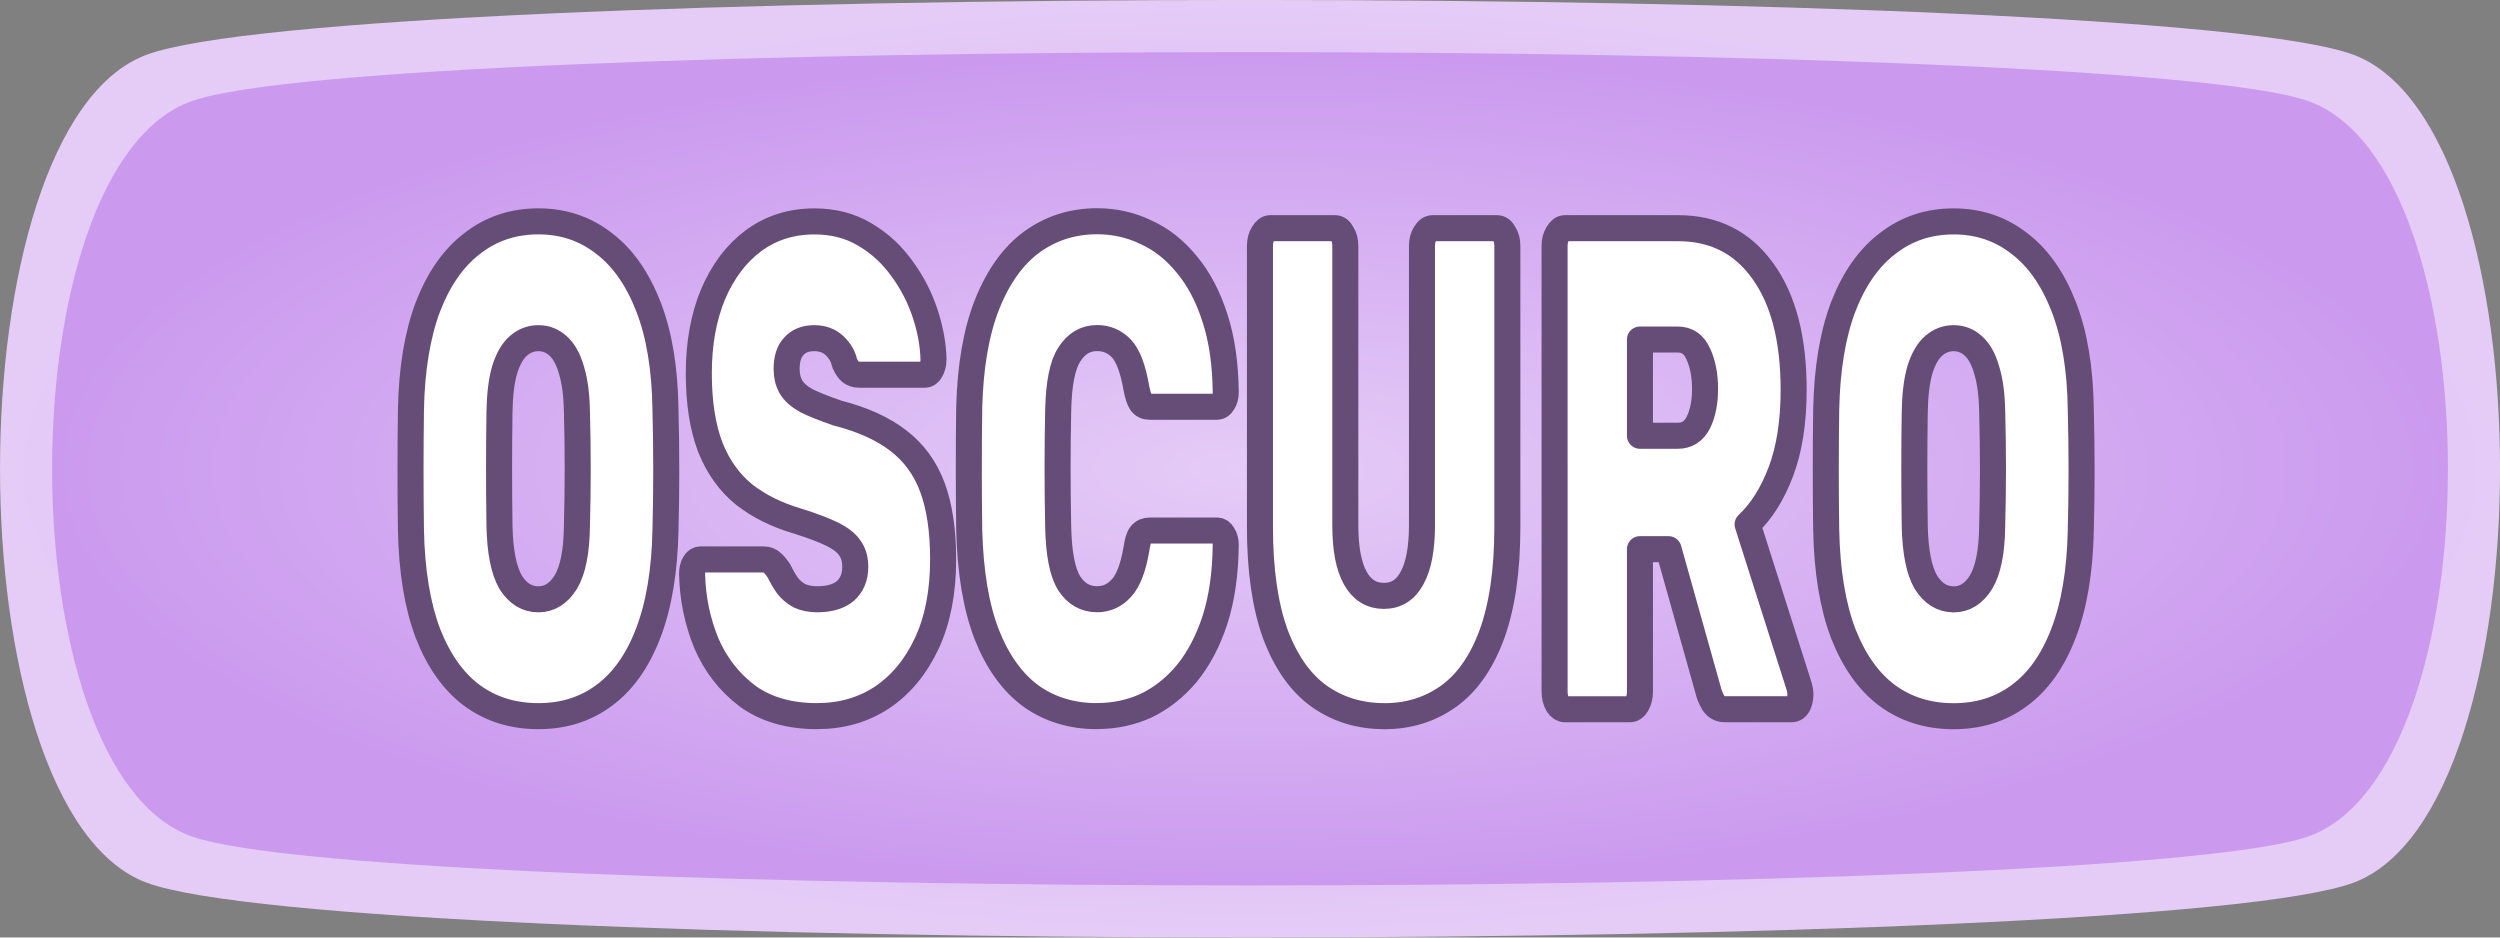
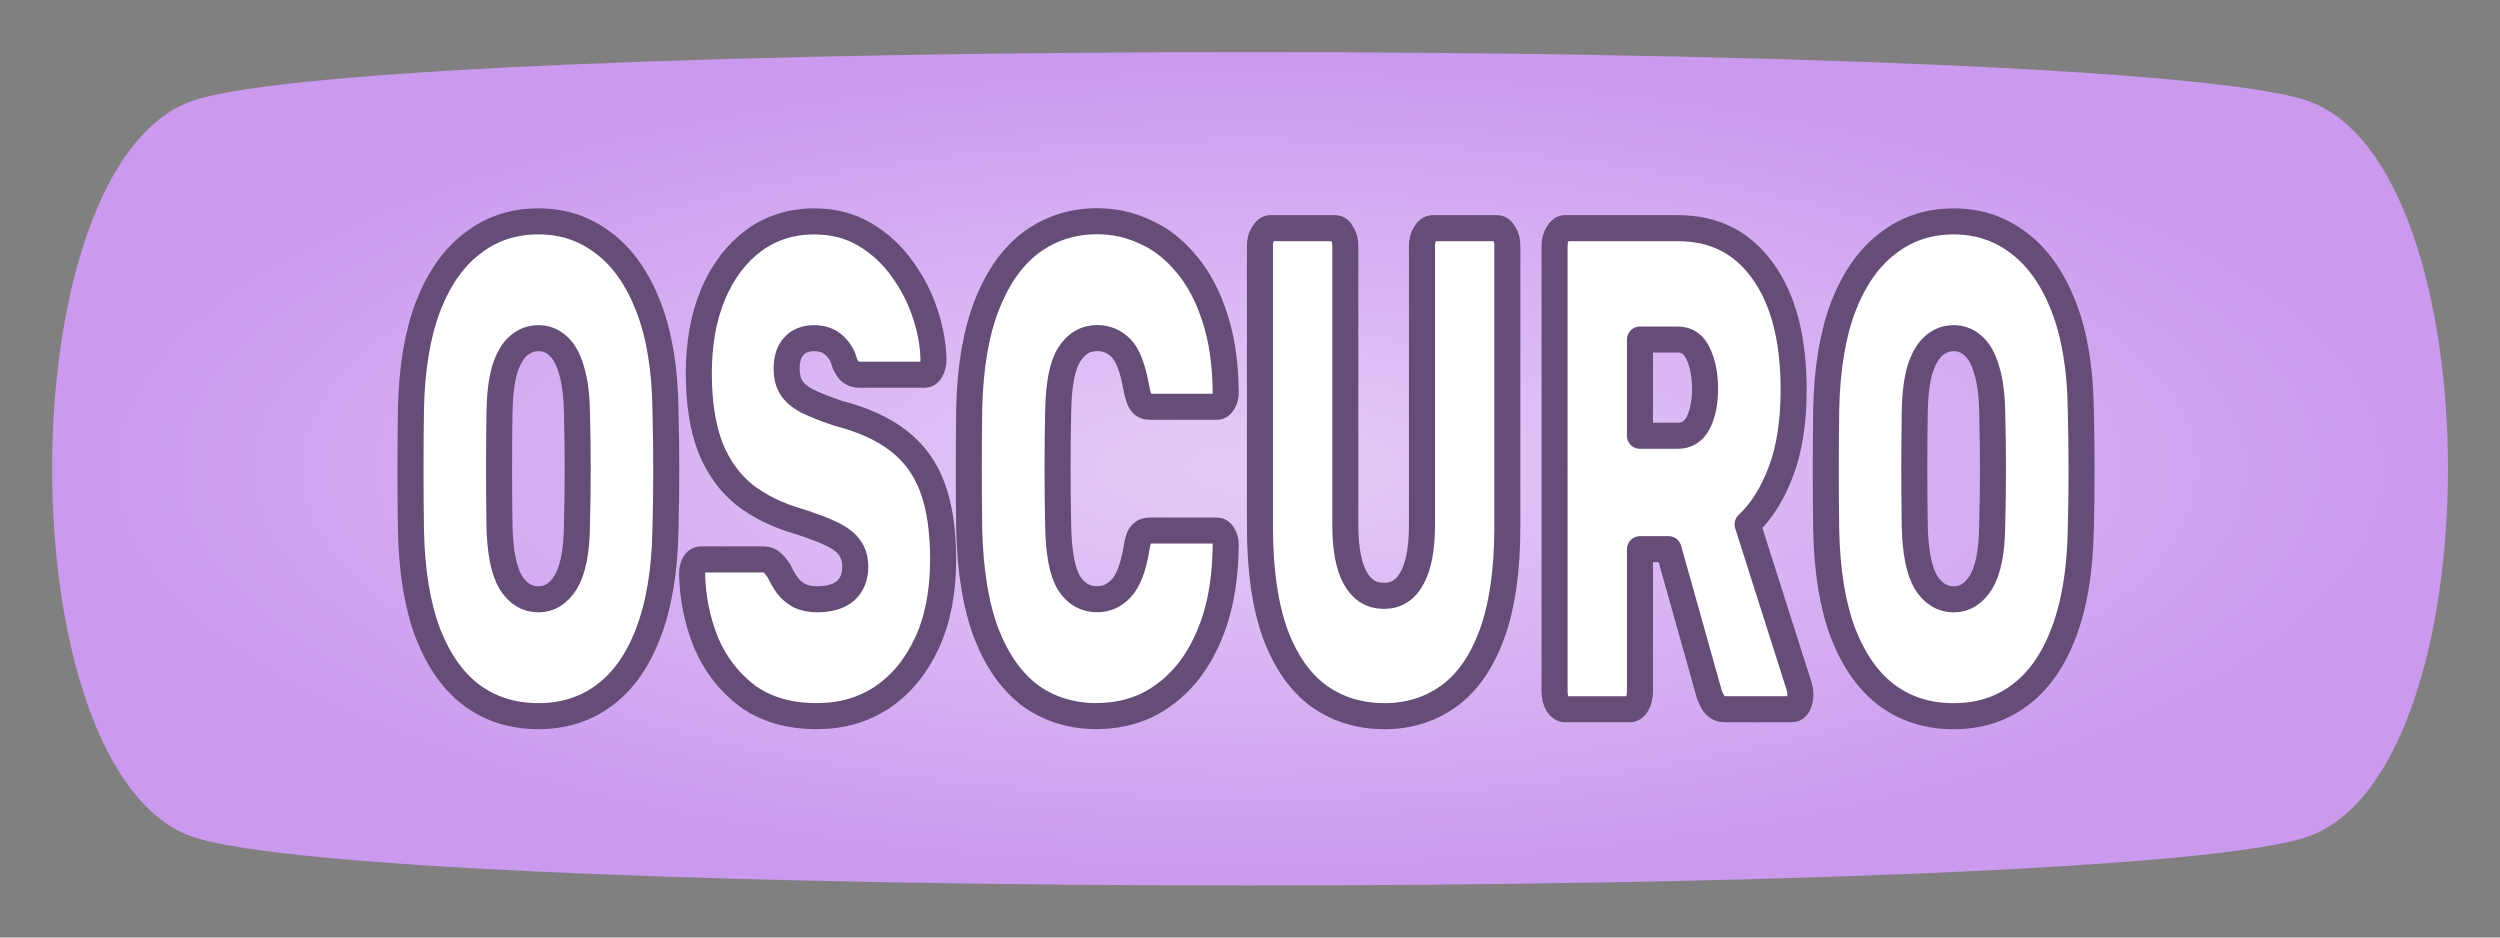
<svg xmlns="http://www.w3.org/2000/svg" xmlns:ns1="http://sodipodi.sourceforge.net/DTD/sodipodi-0.dtd" xmlns:ns2="http://www.inkscape.org/namespaces/inkscape" xmlns:xlink="http://www.w3.org/1999/xlink" width="48" height="18" viewBox="0 0 48 18" version="1.1" id="svg1" ns1:docname="Pokémon oscuro_(WikiDex).svg" ns2:version="1.4 (86a8ad7, 2024-10-11)" ns2:export-filename="FUEGO.png" ns2:export-xdpi="96" ns2:export-ydpi="96">
  <rect x="0" y="0" width="48" height="18" fill="#808080" stroke="none" />
  <defs id="defs1">
    <linearGradient id="linearGradient19" ns2:collect="always">
      <stop style="stop-color:#cb9aef;stop-opacity:1;" offset="0" id="stop19" />
      <stop style="stop-color:#e5ccf7;stop-opacity:1;" offset="1" id="stop18" />
    </linearGradient>
    <linearGradient id="linearGradient1" ns2:collect="always">
      <stop style="stop-color:#e5ccf7;stop-opacity:1;" offset="0" id="stop1" />
      <stop style="stop-color:#cb9aef;stop-opacity:1;" offset="1" id="stop2" />
    </linearGradient>
    <radialGradient ns2:collect="always" xlink:href="#linearGradient19" id="radialGradient6" cx="16.608" cy="-18.298" fx="16.608" fy="-18.298" r="24" gradientTransform="matrix(1,0,0,0.375,7.392,15.862)" gradientUnits="userSpaceOnUse" />
    <radialGradient ns2:collect="always" xlink:href="#linearGradient1" id="radialGradient6-2" cx="16.608" cy="-18.298" fx="16.608" fy="-18.298" r="24" gradientTransform="matrix(0.958,0,0,0.333,8.084,15.099)" gradientUnits="userSpaceOnUse" />
  </defs>
  <ns1:namedview id="namedview1" pagecolor="#ffffff" bordercolor="#000000" borderopacity="0.25" ns2:showpageshadow="2" ns2:pageopacity="0.0" ns2:pagecheckerboard="0" ns2:deskcolor="#d1d1d1" ns2:zoom="14.645834" ns2:cx="20.961592" ns2:cy="5.3257466" ns2:window-width="1147" ns2:window-height="1000" ns2:window-x="764" ns2:window-y="0" ns2:window-maximized="0" ns2:current-layer="svg1" showgrid="true">
    <ns2:grid id="grid4" units="px" originx="0" originy="0" spacingx="1" spacingy="1" empcolor="#0099e5" empopacity="0.302" color="#0099e5" opacity="0.149" empspacing="5" dotted="false" gridanglex="30" gridanglez="30" visible="true" />
  </ns1:namedview>
-   <path id="path3" style="fill:url(#radialGradient6);stroke:#661011;stroke-width:0;stroke-linecap:round;stroke-linejoin:round;stroke-dasharray:none;stroke-opacity:1" d="m 45.191,16.946 c -3.746,1.405 -38.635,1.405 -42.381,0 -3.746,-1.405 -3.746,-14.488 0,-15.893 3.746,-1.405 38.635,-1.405 42.381,0 3.746,1.405 3.746,14.488 0,15.893 z" />
  <path id="path3-8" style="fill:url(#radialGradient6-2);stroke:#661011;stroke-width:0;stroke-linecap:round;stroke-linejoin:round;stroke-dasharray:none;stroke-opacity:1" d="m 44.308,16.064 c -3.59,1.249 -37.025,1.249 -40.615,0 -3.59,-1.249 -3.59,-12.878 0,-14.127 3.59,-1.249 37.025,-1.249 40.615,0 3.59,1.249 3.59,12.878 0,14.127 z" />
  <path style="font-weight:800;font-size:10.03px;font-family:Rubik;-inkscape-font-specification:'Rubik Ultra-Bold';text-align:center;text-anchor:middle;fill:#ffffff;stroke:#654d77;stroke-width:0.5;stroke-linecap:round;stroke-linejoin:round" d="m 10.337,13.75 q -0.732,0 -1.273,-0.396 -0.534,-0.396 -0.846,-1.188 -0.305,-0.805 -0.328,-1.992 -0.008,-0.554 -0.008,-1.135 0,-0.594 0.008,-1.174 Q 7.913,6.691 8.218,5.886 8.53,5.081 9.071,4.672 9.613,4.25 10.337,4.25 q 0.717,0 1.258,0.422 0.541,0.409 0.854,1.214 0.313,0.805 0.328,1.979 0.015,0.581 0.015,1.174 0,0.581 -0.015,1.135 -0.023,1.188 -0.335,1.992 -0.305,0.792 -0.846,1.188 -0.534,0.396 -1.258,0.396 z m 0,-2.243 q 0.32,0 0.526,-0.33 Q 11.069,10.834 11.077,10.095 11.092,9.528 11.092,9 q 0,-0.541 -0.015,-1.095 -0.008,-0.488 -0.107,-0.805 -0.091,-0.317 -0.259,-0.462 -0.16,-0.145 -0.374,-0.145 -0.213,0 -0.381,0.145 Q 9.788,6.783 9.689,7.1 9.598,7.417 9.59,7.905 9.582,8.459 9.582,9 q 0,0.528 0.008,1.095 0.015,0.739 0.213,1.082 0.206,0.33 0.534,0.33 z m 5.352,2.243 q -0.801,0 -1.334,-0.383 -0.526,-0.396 -0.793,-1.016 -0.259,-0.633 -0.274,-1.333 0,-0.119 0.046,-0.198 0.046,-0.079 0.114,-0.079 h 1.212 q 0.107,0 0.168,0.066 0.061,0.053 0.13,0.158 0.069,0.145 0.16,0.277 0.091,0.119 0.236,0.198 0.145,0.066 0.335,0.066 0.351,0 0.541,-0.158 0.191,-0.172 0.191,-0.462 0,-0.224 -0.107,-0.369 -0.099,-0.145 -0.343,-0.264 Q 15.728,10.135 15.308,10.003 14.721,9.831 14.294,9.501 13.867,9.158 13.639,8.591 13.417,8.01 13.417,7.166 q 0,-0.858 0.274,-1.517 0.282,-0.66 0.778,-1.029 0.503,-0.369 1.167,-0.369 0.549,0 0.968,0.251 0.427,0.251 0.717,0.66 0.29,0.396 0.442,0.858 0.152,0.462 0.16,0.884 0,0.119 -0.053,0.211 -0.046,0.079 -0.107,0.079 h -1.273 q -0.091,0 -0.16,-0.053 -0.061,-0.053 -0.114,-0.172 Q 16.177,6.783 16.025,6.638 15.873,6.493 15.636,6.493 q -0.259,0 -0.396,0.158 -0.137,0.145 -0.137,0.435 0,0.198 0.084,0.343 0.084,0.145 0.297,0.264 0.213,0.106 0.595,0.238 0.724,0.185 1.167,0.528 0.45,0.343 0.656,0.897 0.206,0.554 0.206,1.385 0,0.937 -0.313,1.61 -0.313,0.673 -0.862,1.042 -0.541,0.356 -1.243,0.356 z m 5.375,0 q -0.724,0 -1.266,-0.383 -0.541,-0.396 -0.854,-1.188 -0.305,-0.792 -0.335,-2.006 -0.008,-0.541 -0.008,-1.161 0,-0.62 0.008,-1.188 0.03,-1.188 0.343,-1.979 0.32,-0.805 0.862,-1.201 0.549,-0.396 1.25,-0.396 0.503,0 0.938,0.211 0.442,0.198 0.785,0.62 0.343,0.409 0.541,1.029 0.198,0.607 0.206,1.425 0,0.119 -0.053,0.198 -0.046,0.079 -0.114,0.079 h -1.289 q -0.114,0 -0.168,-0.079 -0.053,-0.079 -0.091,-0.277 -0.099,-0.567 -0.29,-0.765 -0.191,-0.198 -0.465,-0.198 -0.335,0 -0.534,0.317 -0.198,0.303 -0.213,1.082 -0.023,1.082 0,2.217 0.015,0.779 0.213,1.095 0.198,0.303 0.534,0.303 0.274,0 0.465,-0.211 0.198,-0.211 0.29,-0.752 0.03,-0.211 0.084,-0.277 0.061,-0.079 0.175,-0.079 h 1.289 q 0.069,0 0.114,0.079 0.053,0.079 0.053,0.198 -0.008,0.818 -0.206,1.438 -0.198,0.607 -0.541,1.029 -0.343,0.409 -0.785,0.62 -0.435,0.198 -0.938,0.198 z m 5.513,0 q -0.709,0 -1.25,-0.383 -0.534,-0.383 -0.839,-1.188 -0.297,-0.818 -0.297,-2.058 V 4.725 q 0,-0.145 0.061,-0.238 0.061,-0.106 0.137,-0.106 h 1.243 q 0.084,0 0.137,0.106 0.061,0.092 0.061,0.238 v 5.357 q 0,0.673 0.191,1.016 0.191,0.343 0.549,0.343 0.358,0 0.541,-0.343 0.191,-0.343 0.191,-1.016 V 4.725 q 0,-0.145 0.061,-0.238 0.061,-0.106 0.145,-0.106 h 1.235 q 0.084,0 0.137,0.106 0.061,0.092 0.061,0.238 v 5.397 q 0,1.24 -0.297,2.058 -0.297,0.805 -0.831,1.188 -0.534,0.383 -1.235,0.383 z m 3.469,-0.132 q -0.076,0 -0.137,-0.092 -0.061,-0.106 -0.061,-0.251 V 4.725 q 0,-0.145 0.061,-0.238 0.061,-0.106 0.137,-0.106 h 2.173 q 1.037,0 1.624,0.818 0.595,0.818 0.595,2.283 0,0.924 -0.244,1.57 -0.244,0.647 -0.64,1.016 l 0.991,3.114 q 0.023,0.079 0.023,0.145 0,0.119 -0.046,0.211 -0.046,0.079 -0.114,0.079 h -1.289 q -0.145,0 -0.221,-0.119 -0.076,-0.132 -0.099,-0.238 L 32.036,10.544 H 31.487 v 2.731 q 0,0.145 -0.061,0.251 -0.053,0.092 -0.137,0.092 z M 31.487,8.367 h 0.724 q 0.267,0 0.396,-0.251 0.13,-0.264 0.13,-0.647 0,-0.396 -0.13,-0.673 Q 32.486,6.519 32.212,6.519 H 31.487 Z m 6.023,5.384 q -0.732,0 -1.273,-0.396 -0.534,-0.396 -0.846,-1.188 -0.305,-0.805 -0.328,-1.992 -0.008,-0.554 -0.008,-1.135 0,-0.594 0.008,-1.174 0.023,-1.174 0.328,-1.979 0.313,-0.805 0.854,-1.214 0.541,-0.422 1.266,-0.422 0.717,0 1.258,0.422 0.541,0.409 0.854,1.214 0.313,0.805 0.328,1.979 0.015,0.581 0.015,1.174 0,0.581 -0.015,1.135 -0.023,1.188 -0.335,1.992 -0.305,0.792 -0.846,1.188 -0.534,0.396 -1.258,0.396 z m 0,-2.243 q 0.32,0 0.526,-0.33 Q 38.242,10.834 38.25,10.095 38.265,9.528 38.265,9 q 0,-0.541 -0.015,-1.095 -0.008,-0.488 -0.107,-0.805 -0.091,-0.317 -0.259,-0.462 -0.16,-0.145 -0.374,-0.145 -0.213,0 -0.381,0.145 -0.168,0.145 -0.267,0.462 -0.091,0.317 -0.099,0.805 -0.008,0.554 -0.008,1.095 0,0.528 0.008,1.095 0.015,0.739 0.213,1.082 0.206,0.33 0.534,0.33 z" id="text1-8" aria-label="OSCURO" />
</svg>